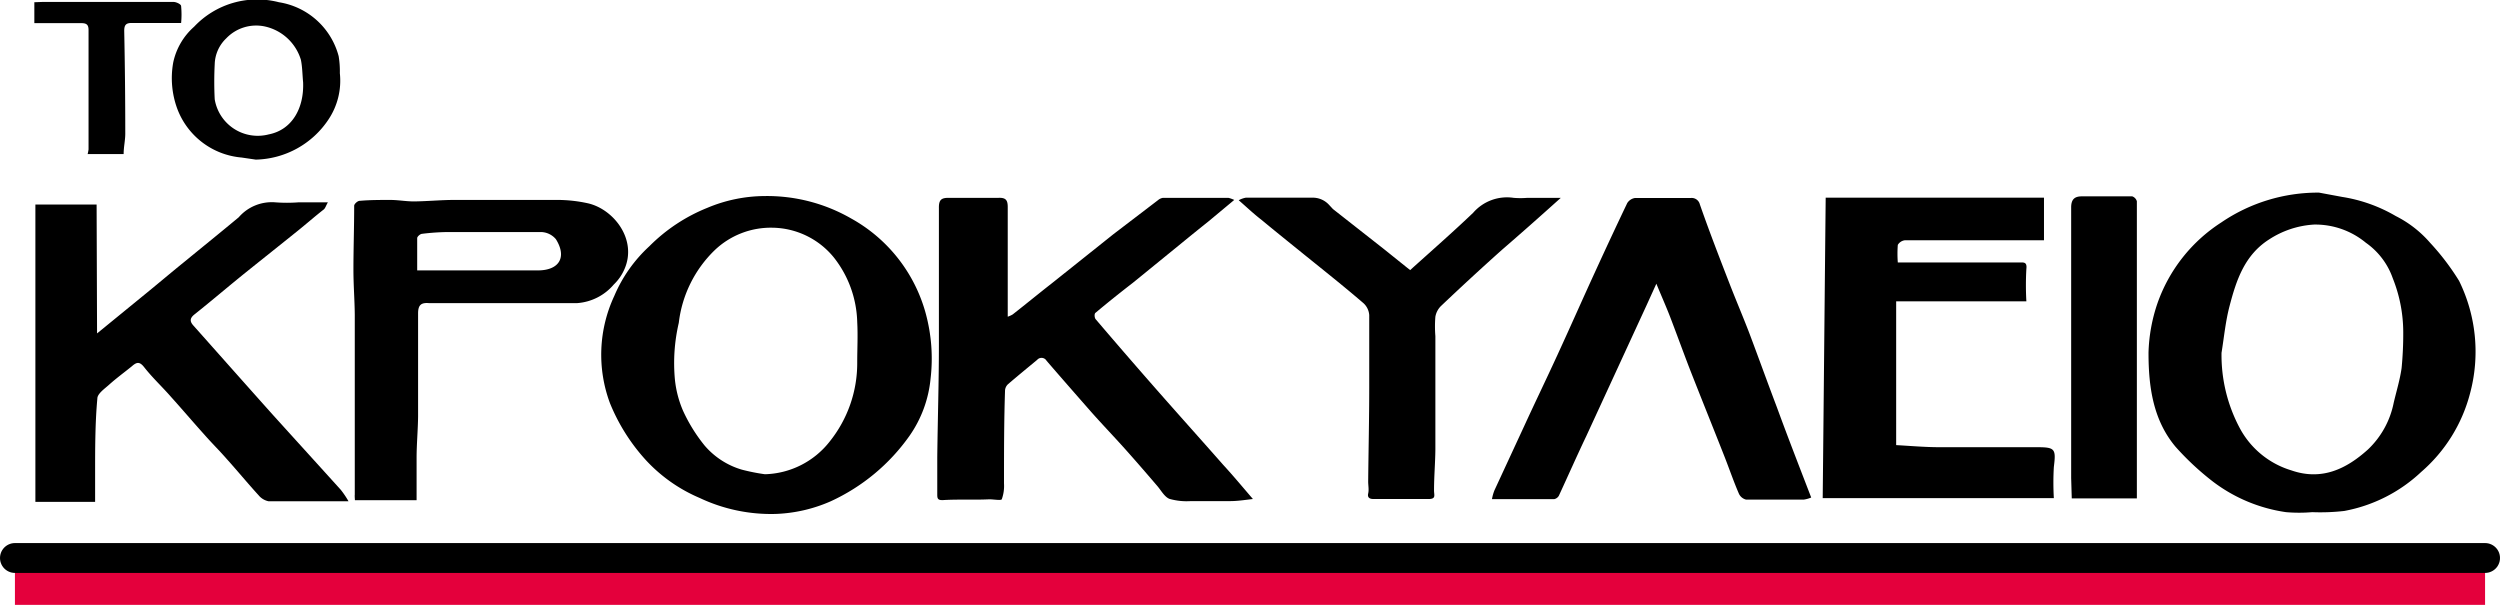
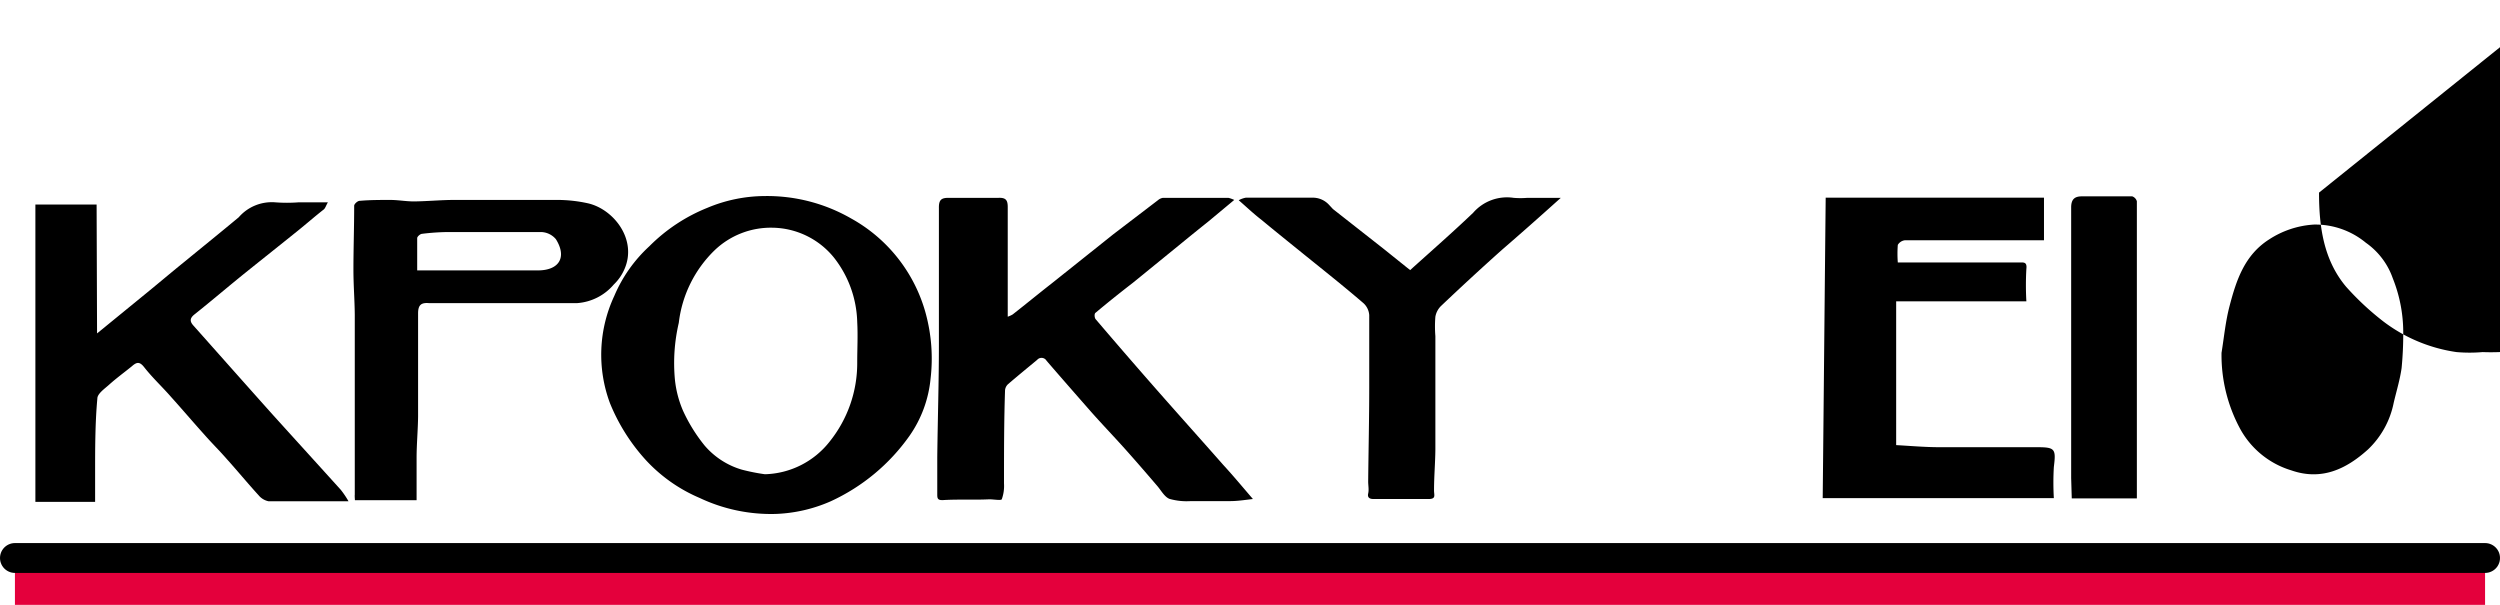
<svg xmlns="http://www.w3.org/2000/svg" viewBox="0 0 167.43 40.51" width="167.43" height="40.51">
  <defs>
    <style>.cls-1{fill:#e4003c;}.cls-2{fill:none;stroke:#000;stroke-linecap:round;stroke-linejoin:round;stroke-width:2px;}</style>
  </defs>
  <title>logo-text</title>
  <g id="Layer_2" data-name="Layer 2">
    <g id="Layer_1-2" data-name="Layer 1">
      <path d="M82.66,13.39a2.12,2.12,0,0,0-.39-.14H77.89a.66.66,0,0,0-.33.15l-3,2.29L70.41,19c-.87.68-1.72,1.38-2.59,2.06a1.78,1.78,0,0,1-.33.15c0-.24,0-.43,0-.62,0-2.24,0-4.48,0-6.72,0-.47-.13-.64-.62-.62-1.11,0-2.23,0-3.35,0-.47,0-.65.13-.64.68,0,3,0,6.09,0,9.14,0,2.51-.08,5-.11,7.55,0,.82,0,1.64,0,2.46,0,.28,0,.44.42.41,1-.06,2,0,3.07-.05h0c.29,0,.77.09.83,0a2.62,2.62,0,0,0,.15-1.06c0-2.08,0-4.17.07-6.25a.63.63,0,0,1,.21-.41c.64-.55,1.29-1.08,1.94-1.62a.39.39,0,0,1,.63.06c1,1.16,2,2.3,3,3.44.79.89,1.62,1.75,2.41,2.64s1.34,1.53,2,2.3c.26.3.48.73.82.87a4.25,4.25,0,0,0,1.44.15c.88,0,1.76,0,2.64,0,.48,0,1-.08,1.51-.14-.68-.79-1.31-1.55-2-2.3-1.39-1.58-2.8-3.15-4.2-4.74s-2.89-3.31-4.33-5c-.08-.09-.11-.38,0-.44.82-.69,1.65-1.35,2.49-2l3.23-2.63c.61-.5,1.23-1,1.83-1.48Z" />
-       <path d="M155.31,12.9a11.5,11.5,0,0,0-6.55,2,10.61,10.61,0,0,0-4.27,5.41,11.1,11.1,0,0,0-.6,3.31c0,2.24.29,4.49,1.81,6.3a18.4,18.4,0,0,0,2.5,2.33,10.57,10.57,0,0,0,4.9,2.05,10.26,10.26,0,0,0,1.75,0,14,14,0,0,0,2.15-.08,10.23,10.23,0,0,0,5.16-2.62,10.41,10.41,0,0,0,3.26-5.24,10.75,10.75,0,0,0-.73-7.55,16.34,16.34,0,0,0-1.95-2.56,7.49,7.49,0,0,0-2.29-1.78,10.25,10.25,0,0,0-3.58-1.28Zm-6.53,10.73c.17-1.05.27-2.12.54-3.14.45-1.72,1-3.4,2.64-4.45a6.17,6.17,0,0,1,3-1,5.31,5.31,0,0,1,3.49,1.22,4.86,4.86,0,0,1,1.8,2.38,9.76,9.76,0,0,1,.7,3.62,23.75,23.75,0,0,1-.11,2.39c-.11.78-.35,1.56-.53,2.33a5.89,5.89,0,0,1-1.72,3.12c-1.45,1.31-3.1,2.11-5.14,1.4a5.82,5.82,0,0,1-3.47-2.87A10.38,10.38,0,0,1,148.78,23.63Z" />
+       <path d="M155.31,12.9c0,2.24.29,4.49,1.81,6.3a18.4,18.4,0,0,0,2.5,2.33,10.57,10.57,0,0,0,4.9,2.05,10.26,10.26,0,0,0,1.75,0,14,14,0,0,0,2.15-.08,10.23,10.23,0,0,0,5.16-2.62,10.41,10.41,0,0,0,3.26-5.24,10.75,10.75,0,0,0-.73-7.55,16.34,16.34,0,0,0-1.95-2.56,7.49,7.49,0,0,0-2.29-1.78,10.25,10.25,0,0,0-3.58-1.28Zm-6.53,10.73c.17-1.05.27-2.12.54-3.14.45-1.72,1-3.4,2.64-4.45a6.17,6.17,0,0,1,3-1,5.31,5.31,0,0,1,3.49,1.22,4.86,4.86,0,0,1,1.8,2.38,9.76,9.76,0,0,1,.7,3.62,23.75,23.75,0,0,1-.11,2.39c-.11.78-.35,1.56-.53,2.33a5.89,5.89,0,0,1-1.72,3.12c-1.45,1.31-3.1,2.11-5.14,1.4a5.82,5.82,0,0,1-3.47-2.87A10.38,10.38,0,0,1,148.78,23.63Z" />
      <path d="M51.22,13.13a10,10,0,0,0-3.85.79,11.54,11.54,0,0,0-3.88,2.57,9.62,9.62,0,0,0-2.35,3.33A9.3,9.3,0,0,0,40.85,27a12.78,12.78,0,0,0,2.42,3.83,10.47,10.47,0,0,0,3.59,2.52,11.18,11.18,0,0,0,5.07,1.07,10,10,0,0,0,3.71-.85,13.2,13.2,0,0,0,5.27-4.38,8,8,0,0,0,1.41-3.81A11.54,11.54,0,0,0,62,21a10.39,10.39,0,0,0-5-6.37A11.29,11.29,0,0,0,51.22,13.13Zm0,18.63a13.28,13.28,0,0,1-1.55-.31,5.21,5.21,0,0,1-2.48-1.61,10.88,10.88,0,0,1-1.45-2.34,7.09,7.09,0,0,1-.54-2.08,11.86,11.86,0,0,1,.26-3.8,8.08,8.08,0,0,1,2.4-4.86,5.45,5.45,0,0,1,3.88-1.51,5.39,5.39,0,0,1,4.11,2,7.27,7.27,0,0,1,1.56,4.32c.05.9,0,1.81,0,2.71a8.38,8.38,0,0,1-1.86,5.31A5.7,5.7,0,0,1,51.25,31.76Z" />
      <path d="M6.47,13.7H2.37V33.61h4c0-.67,0-1.29,0-1.92,0-1.67,0-3.35.15-5,0-.32.48-.65.78-.92.49-.44,1-.81,1.53-1.24.34-.3.53-.32.84.08.55.7,1.21,1.31,1.81,2,.74.82,1.46,1.67,2.2,2.49.48.55,1,1.06,1.48,1.61.73.81,1.42,1.65,2.16,2.46a1.16,1.16,0,0,0,.66.4c1.73,0,3.47,0,5.36,0a6,6,0,0,0-.52-.77c-1.5-1.66-3-3.31-4.53-5-1.79-2-3.56-4-5.34-6-.24-.27-.25-.48.07-.74,1.17-.93,2.3-1.9,3.47-2.84s2.28-1.82,3.41-2.73c.6-.48,1.19-1,1.78-1.46.11-.09.15-.26.28-.48H20a10.28,10.28,0,0,1-1.57,0,2.93,2.93,0,0,0-2.44,1c-1.2,1-2.44,2-3.66,3-.95.77-1.88,1.56-2.83,2.33l-3,2.45Z" />
      <path d="M137.55,33.36a18,18,0,0,1,0-2.08c.15-1.22.09-1.33-1.13-1.33-2.17,0-4.34,0-6.51,0-1,0-2-.09-2.92-.14V20.18h8.72a19.42,19.42,0,0,1,0-2.17c.06-.5-.21-.43-.5-.43h-8.11a7.66,7.66,0,0,1,0-1.18.64.64,0,0,1,.49-.31c1.45,0,2.9,0,4.35,0h4.95V13.24H122.27c-.07,6.76-.13,13.41-.2,20.12Z" />
-       <path d="M99.92,33.43h4.16a.47.47,0,0,0,.32-.23c.62-1.34,1.22-2.7,1.84-4l4.05-8.79.64-1.41c.34.83.66,1.54.94,2.27.44,1.15.86,2.31,1.3,3.45.76,1.94,1.54,3.87,2.3,5.8.34.86.63,1.72,1,2.57a.72.72,0,0,0,.47.37c1.29,0,2.58,0,3.86,0a2,2,0,0,0,.5-.14c-.77-2-1.55-4-2.3-6.05-.63-1.66-1.23-3.33-1.86-5-.42-1.09-.88-2.17-1.3-3.25-.69-1.78-1.38-3.56-2-5.34a.56.56,0,0,0-.6-.42c-1.25,0-2.5,0-3.74,0a.75.75,0,0,0-.52.34q-1.06,2.22-2.09,4.47c-.87,1.89-1.71,3.8-2.58,5.69-.73,1.59-1.49,3.16-2.22,4.75q-1,2.16-2,4.32A2.88,2.88,0,0,0,99.92,33.43Z" />
      <path d="M23.77,33.5H27.9c0-1,0-1.9,0-2.83s.09-1.85.1-2.78c0-2.3,0-4.6,0-6.9,0-.57.21-.73.72-.69.22,0,.43,0,.65,0,3.1,0,6.19,0,9.29,0a3.55,3.55,0,0,0,2.45-1.25,3.13,3.13,0,0,0,.7-1c.9-2-.72-4.06-2.46-4.44a9.57,9.57,0,0,0-2.13-.22c-2.27,0-4.53,0-6.79,0-.9,0-1.8.09-2.7.1-.52,0-1-.09-1.55-.1-.7,0-1.4,0-2.09.06-.14,0-.37.21-.37.33,0,1.43-.05,2.86-.05,4.3,0,1,.08,2,.09,3,0,4,0,8,0,12.05C23.75,33.2,23.76,33.34,23.77,33.5Zm4.17-15.37c0-.78,0-1.48,0-2.18,0-.11.2-.28.32-.29a15.2,15.2,0,0,1,1.78-.12c2.07,0,4.13,0,6.19,0a1.34,1.34,0,0,1,1,.48c.75,1.2.23,2.08-1.19,2.09h-8.1Z" />
      <path d="M104.53,13.25h-2.24a5.65,5.65,0,0,1-.92,0,3,3,0,0,0-2.71,1c-1.36,1.3-2.78,2.54-4.22,3.84l-1.77-1.42L89.27,14,89,13.71a1.47,1.47,0,0,0-1.14-.47c-1.48,0-3,0-4.43,0a1.6,1.6,0,0,0-.47.17c.55.48,1,.91,1.52,1.31.94.78,1.89,1.54,2.84,2.31,1.35,1.09,2.7,2.16,4,3.28a1.19,1.19,0,0,1,.38.79c0,1.62,0,3.24,0,4.86,0,2.1-.05,4.2-.07,6.29,0,.27.06.54,0,.8s.08.37.35.37c1.24,0,2.47,0,3.7,0,.51,0,.36-.26.36-.57,0-.92.08-1.83.09-2.74,0-1.57,0-3.13,0-4.69V22.51a8,8,0,0,1,0-1.3,1.33,1.33,0,0,1,.38-.72q2-1.9,4.08-3.76C101.9,15.6,103.15,14.49,104.53,13.25Z" />
      <path d="M138.75,33.38h4.36V22.54q0-3.3,0-6.61c0-.81,0-1.63,0-2.45a.49.49,0,0,0-.31-.33c-1.13,0-2.25,0-3.37,0-.46,0-.72.17-.72.74q0,9.06,0,18.12Z" />
-       <path d="M17.13,10.69A6,6,0,0,0,22,8a4.67,4.67,0,0,0,.76-3.1,6.12,6.12,0,0,0-.08-1.14,4.93,4.93,0,0,0-4-3.61A5.8,5.8,0,0,0,13,1.79a4.41,4.41,0,0,0-1.4,2.4,5.93,5.93,0,0,0,.26,3.06,5.06,5.06,0,0,0,4.32,3.3ZM20.3,5.51C20.37,7.27,19.54,8.7,18,9a2.92,2.92,0,0,1-3.62-2.35,23,23,0,0,1,0-2.35,2.48,2.48,0,0,1,.77-1.73,2.77,2.77,0,0,1,2.62-.79A3.25,3.25,0,0,1,20.15,4C20.25,4.47,20.25,5,20.3,5.51Z" />
-       <path d="M5.87,10.32H8.28c0-.47.11-.92.11-1.37q0-3.45-.07-6.88c0-.39.11-.54.53-.53,1.06,0,2.13,0,3.28,0a6,6,0,0,0,0-1.13c0-.13-.33-.28-.51-.28-1.8,0-3.59,0-5.38,0H2.84L2.3.15v1.4c1.05,0,2.1,0,3.14,0,.35,0,.49.1.49.46,0,2.66,0,5.31,0,8A2.93,2.93,0,0,1,5.87,10.32Z" />
      <rect class="cls-1" x="1" y="38.16" width="165.43" height="2.35" />
      <line class="cls-2" x1="1" y1="37.37" x2="166.43" y2="37.37" />
    </g>
  </g>
</svg>